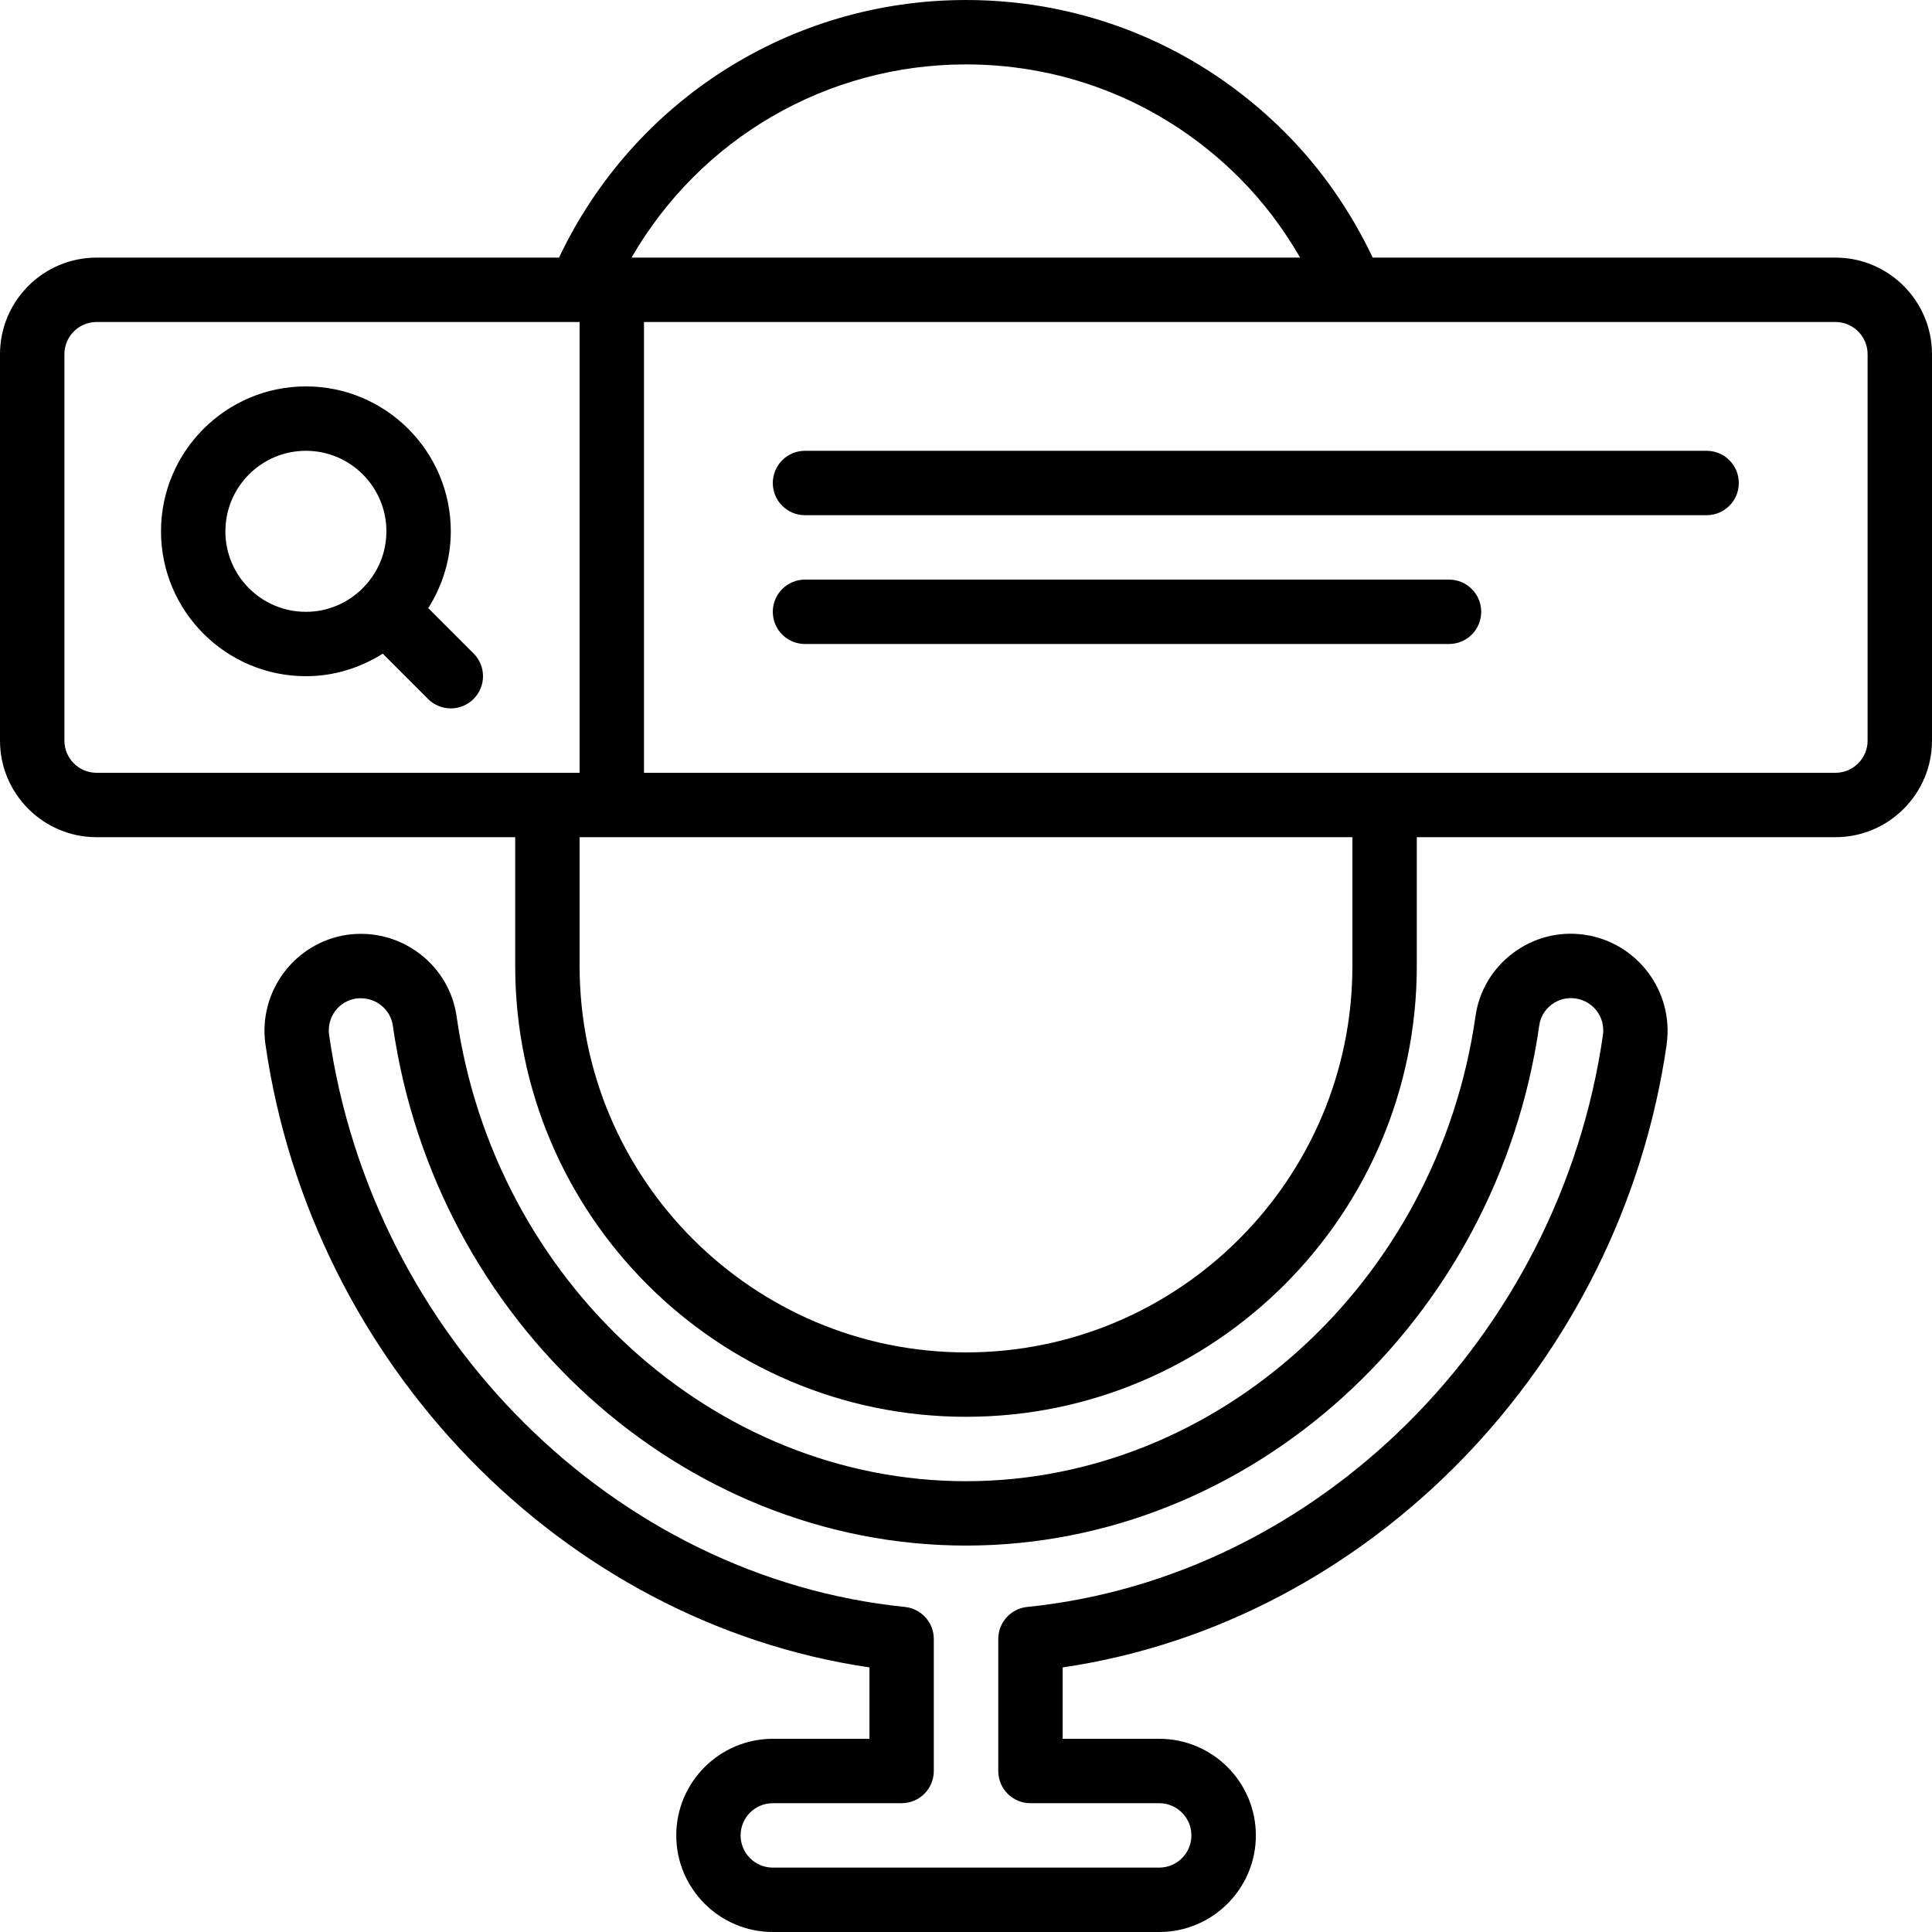
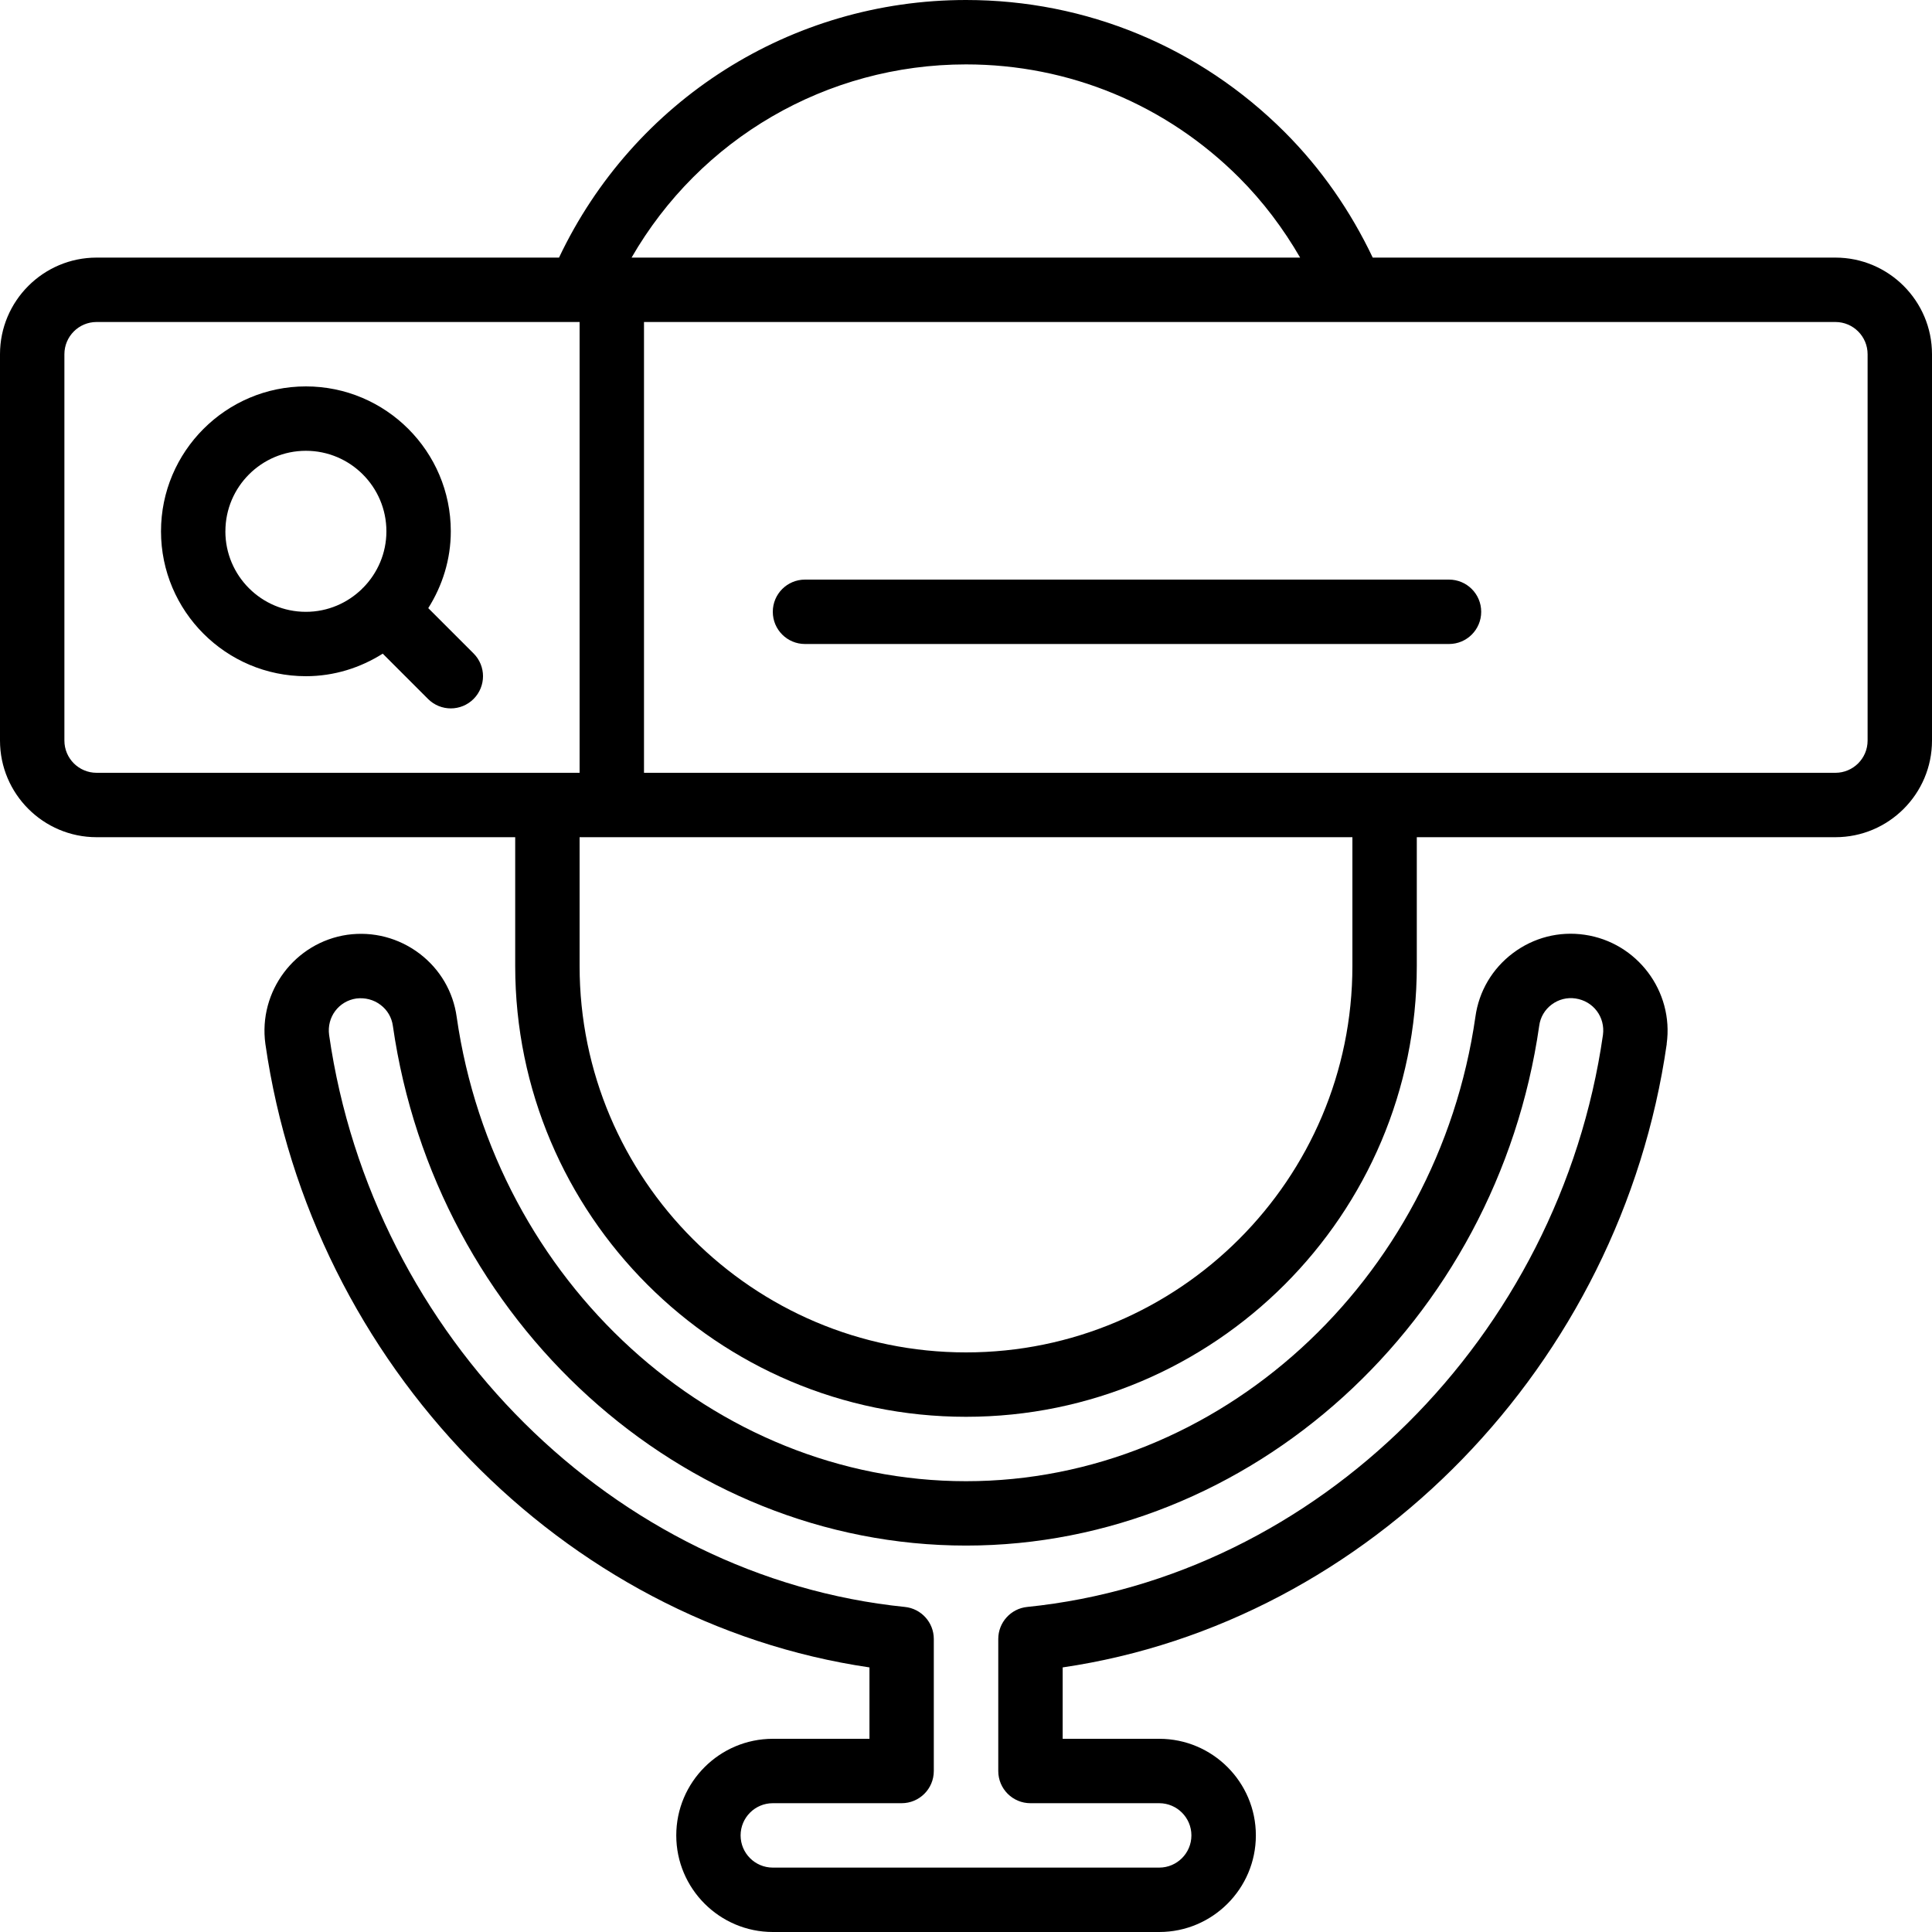
<svg xmlns="http://www.w3.org/2000/svg" id="Icons" viewBox="0 0 60 60">
  <path d="m51.76 32.422v-.005c.226-1.631-.917-3.149-2.545-3.387-.796-.117-1.588.087-2.23.57s-1.057 1.188-1.165 1.978c-1.18 8.222-7.98 14.422-15.819 14.422s-14.64-6.2-15.818-14.416c-.108-.787-.518-1.486-1.154-1.969-.646-.488-1.441-.696-2.242-.585-1.628.237-2.771 1.756-2.545 3.392 1.429 9.963 9.246 17.965 18.76 19.361v2.217h-3c-1.654 0-3 1.346-3 3s1.346 3 3 3h12c1.654 0 3-1.346 3-3s-1.346-3-3-3h-3v-2.217c9.514-1.396 17.331-9.398 18.76-19.361zm-19.76 23.578h4c.552 0 1 .448 1 1s-.448 1-1 1h-12c-.552 0-1-.448-1-1s.448-1 1-1h4c.553 0 1-.447 1-1v-4.1c0-.513-.389-.943-.898-.995-9.017-.917-16.536-8.389-17.881-17.762-.076-.556.298-1.054.846-1.134.268-.032.534.033.752.199.211.159.346.389.382.652 1.32 9.201 8.973 16.139 17.8 16.139s16.479-6.938 17.801-16.145c.035-.264.173-.497.386-.657s.479-.228.739-.189c.555.081.929.578.854 1.133-1.347 9.376-8.865 16.848-17.881 17.764-.51.052-.898.482-.898.995v4.1c0 .553.447 1 1 1z" />
  <path d="m57 8h-14.369c-.687-1.444-1.595-2.758-2.733-3.897-2.647-2.646-6.162-4.103-9.898-4.103-5.441 0-10.325 3.121-12.639 8h-14.361c-1.654 0-3 1.346-3 3v12c0 1.654 1.346 3 3 3h13v4c0 7.72 6.28 14 14 14s14-6.28 14-14v-4h13c1.654 0 3-1.346 3-3v-12c0-1.654-1.346-3-3-3zm-27-6c3.202 0 6.215 1.249 8.483 3.517.745.746 1.372 1.582 1.894 2.483h-20.763c2.125-3.687 6.049-6 10.386-6zm-28 21v-12c0-.552.448-1 1-1h15v14h-15c-.552 0-1-.448-1-1zm40 7c0 6.617-5.383 12-12 12s-12-5.383-12-12v-4h24zm16-7c0 .552-.448 1-1 1h-37v-14h37c.552 0 1 .448 1 1z" />
-   <path d="m14.707 20.293-1.407-1.407c.437-.693.7-1.508.7-2.386 0-2.481-2.019-4.5-4.5-4.5s-4.5 2.019-4.5 4.5 2.019 4.5 4.5 4.5c.879 0 1.693-.263 2.386-.7l1.407 1.407c.195.195.451.293.707.293s.512-.098.707-.293c.391-.391.391-1.023 0-1.414zm-7.707-3.793c0-1.379 1.121-2.5 2.5-2.5s2.5 1.121 2.5 2.5c0 .682-.276 1.299-.72 1.751-.005.005-.013.007-.018.012s-.007.012-.012.018c-.451.444-1.069.72-1.751.72-1.379 0-2.5-1.121-2.5-2.5z" />
-   <path d="m53 14h-28c-.553 0-1 .447-1 1s.447 1 1 1h28c.553 0 1-.447 1-1s-.447-1-1-1z" />
+   <path d="m14.707 20.293-1.407-1.407c.437-.693.7-1.508.7-2.386 0-2.481-2.019-4.5-4.5-4.5s-4.5 2.019-4.5 4.5 2.019 4.5 4.5 4.5c.879 0 1.693-.263 2.386-.7l1.407 1.407c.195.195.451.293.707.293s.512-.098.707-.293c.391-.391.391-1.023 0-1.414m-7.707-3.793c0-1.379 1.121-2.5 2.5-2.5s2.5 1.121 2.5 2.5c0 .682-.276 1.299-.72 1.751-.005.005-.013.007-.018.012s-.007.012-.012.018c-.451.444-1.069.72-1.751.72-1.379 0-2.5-1.121-2.5-2.5z" />
  <path d="m45 18h-20c-.553 0-1 .447-1 1s.447 1 1 1h20c.553 0 1-.447 1-1s-.447-1-1-1z" />
</svg>